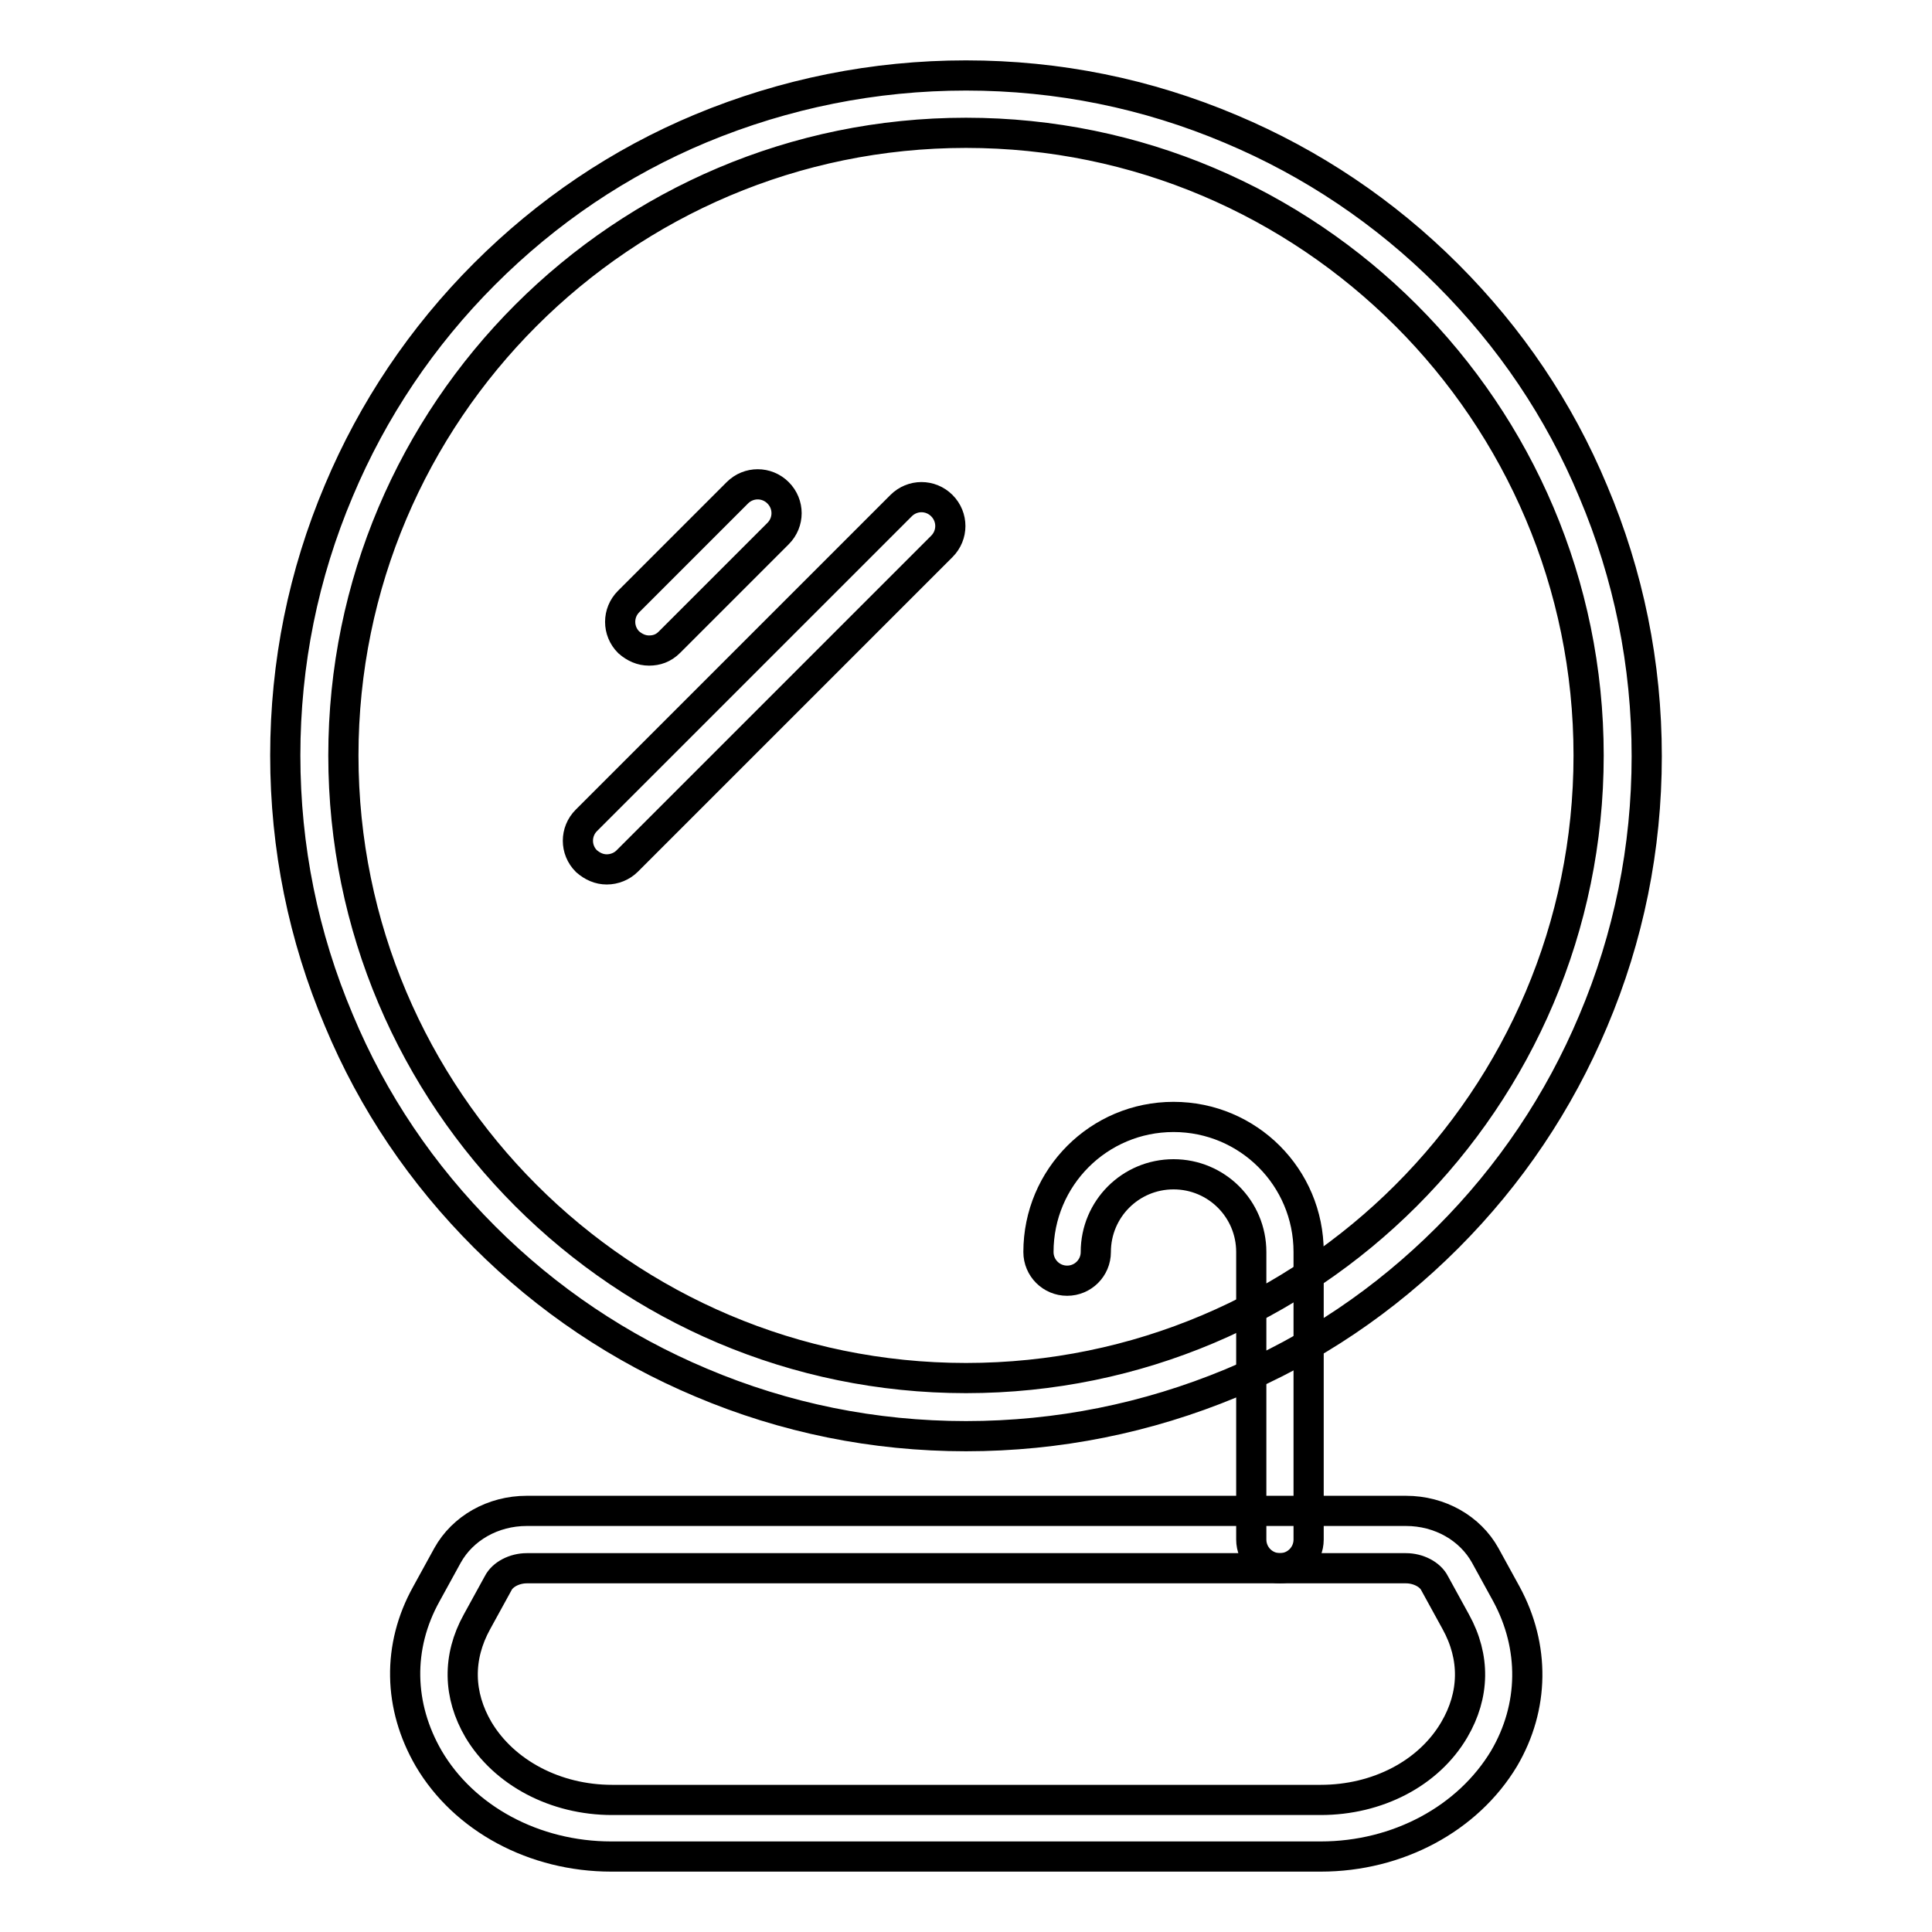
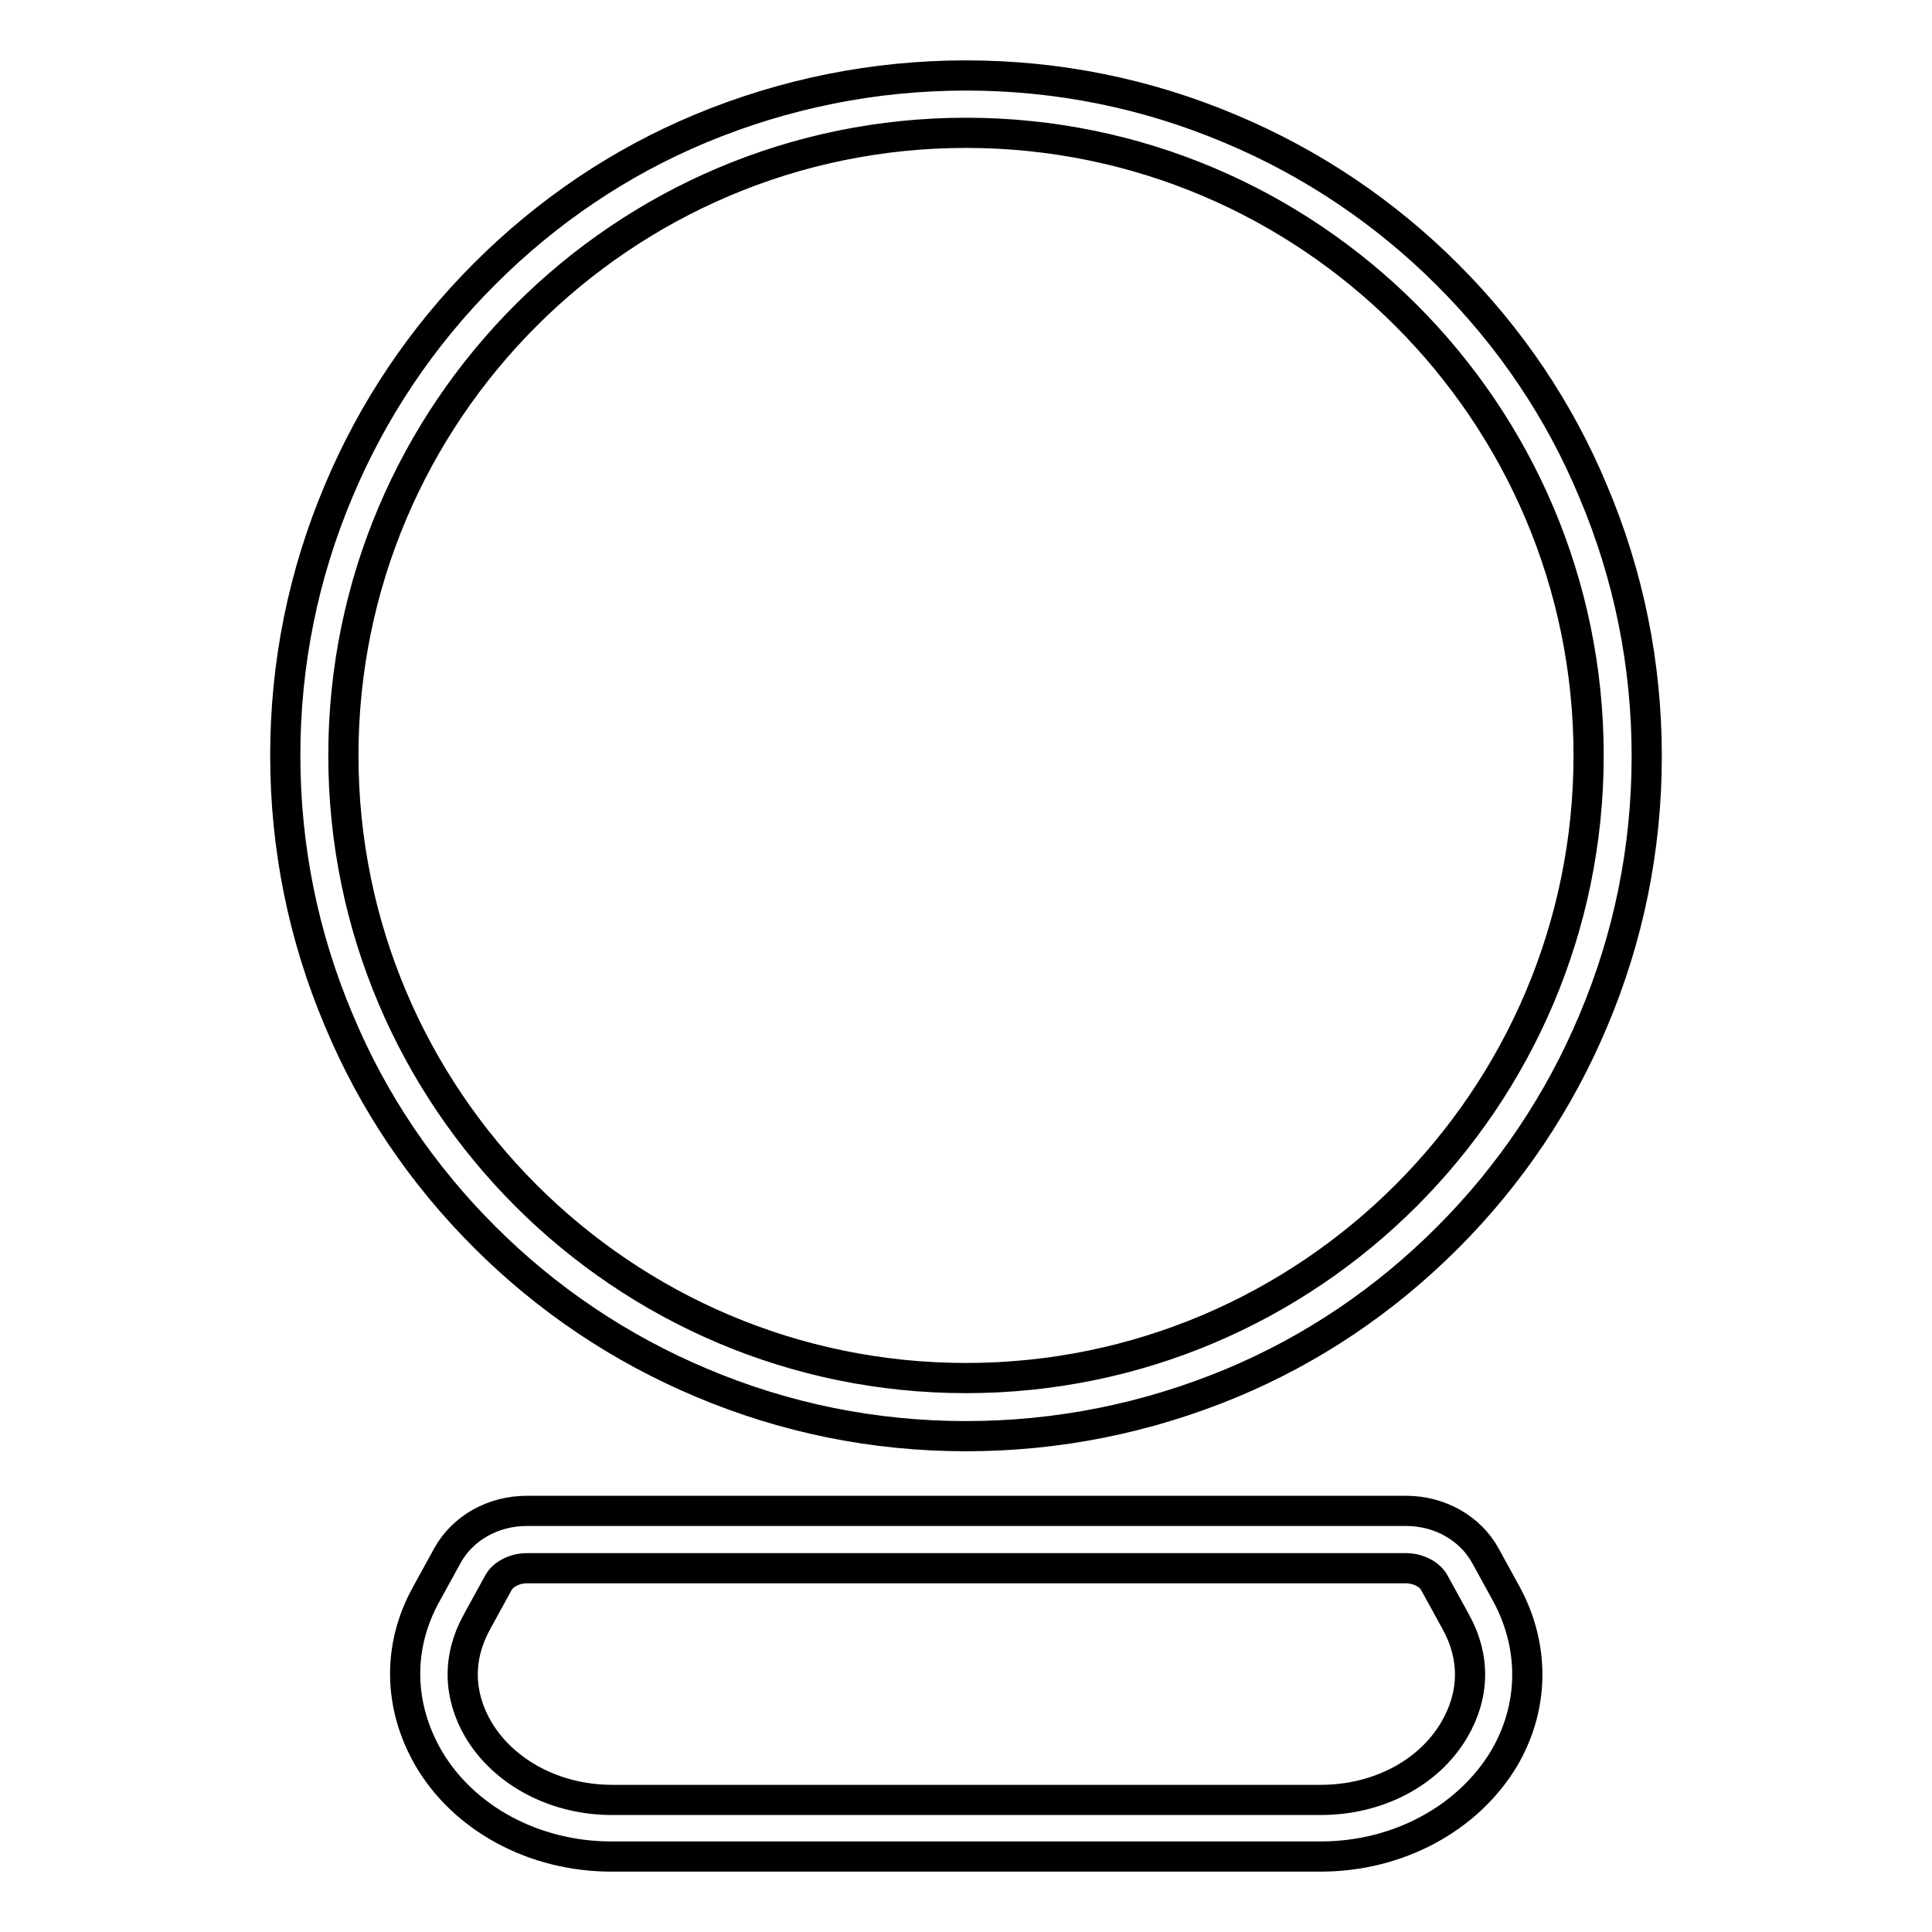
<svg xmlns="http://www.w3.org/2000/svg" version="1.1" x="0px" y="0px" viewBox="0 0 256 256" enable-background="new 0 0 256 256" xml:space="preserve">
  <g>
    <path stroke-width="4" fill-opacity="0" stroke="#000000" d="M128,190.3c-12.2,0-24-2.4-35.1-7.1c-10.7-4.5-20.4-11-28.7-19.3c-8.3-8.3-14.8-17.9-19.3-28.7 c-4.7-11.1-7.1-22.9-7.1-35.1c0-12.2,2.4-24,7.1-35.1c4.5-10.7,11-20.4,19.3-28.7s17.9-14.8,28.7-19.3C104,12.4,115.8,10,128,10 c12.2,0,24,2.4,35.1,7.1c10.7,4.5,20.4,11,28.7,19.3c8.3,8.3,14.8,17.9,19.3,28.7c4.7,11.1,7.1,22.9,7.1,35.1 c0,12.2-2.4,24-7.1,35.1c-4.5,10.7-11,20.4-19.3,28.7c-8.3,8.3-17.9,14.8-28.7,19.3C152,187.9,140.2,190.3,128,190.3z M128,17.6 c-45.5,0-82.5,37-82.5,82.5c0,45.5,37,82.5,82.5,82.5c45.5,0,82.5-37,82.5-82.5C210.5,54.6,173.5,17.6,128,17.6z M175,246H81 c-10.2,0-19.5-5-24.2-13c-4-6.9-4.2-14.8-0.3-21.8l2.8-5.1c2-3.6,6-5.9,10.5-5.9h116.5c4.5,0,8.5,2.3,10.5,5.9l2.8,5.1 c3.8,7,3.7,15-0.3,21.8C194.5,241,185.2,246,175,246L175,246z M69.8,207.8c-1.6,0-3.2,0.8-3.8,2l-2.8,5.1 c-2.6,4.7-2.5,9.7,0.2,14.3c3.4,5.7,10.2,9.3,17.7,9.3H175c7.5,0,14.3-3.5,17.7-9.3c2.7-4.6,2.8-9.6,0.2-14.3l-2.8-5.1 c-0.6-1.2-2.2-2-3.8-2H69.8z" />
-     <path stroke-width="4" fill-opacity="0" stroke="#000000" d="M169.6,207.8c-2.1,0-3.8-1.7-3.8-3.8v-38.1c0-5.7-4.6-10.3-10.3-10.3s-10.3,4.6-10.3,10.3 c0,2.1-1.7,3.8-3.8,3.8c-2.1,0-3.8-1.7-3.8-3.8c0-9.9,8-17.9,17.9-17.9s17.9,8,17.9,17.9V204C173.4,206.1,171.7,207.8,169.6,207.8z  M86,86.2c-1,0-1.9-0.4-2.7-1.1c-1.5-1.5-1.5-3.9,0-5.4l14.4-14.4c1.5-1.5,3.9-1.5,5.4,0c1.5,1.5,1.5,3.9,0,5.4L88.7,85.1 C87.9,85.9,87,86.2,86,86.2z M80.4,115.2c-1,0-1.9-0.4-2.7-1.1c-1.5-1.5-1.5-3.9,0-5.4l41.7-41.7c1.5-1.5,3.9-1.5,5.4,0 c1.5,1.5,1.5,3.9,0,5.4l-41.7,41.7C82.4,114.8,81.4,115.2,80.4,115.2z" />
  </g>
</svg>